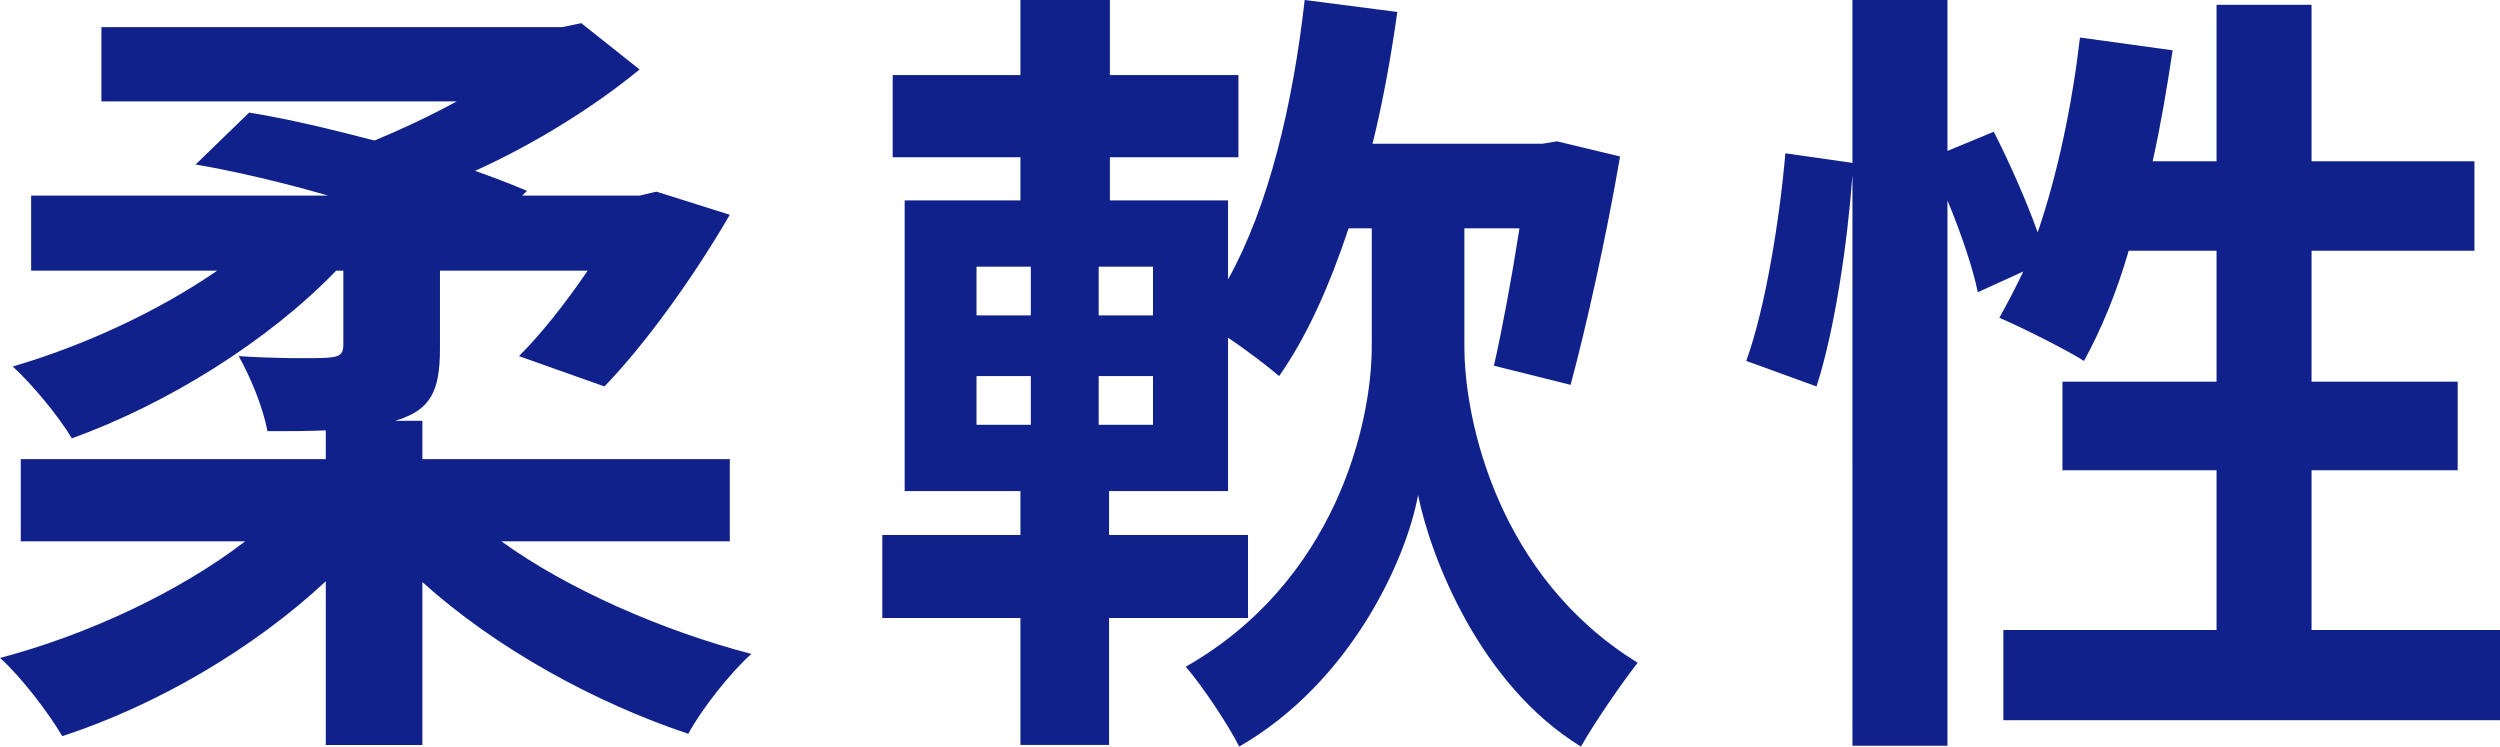
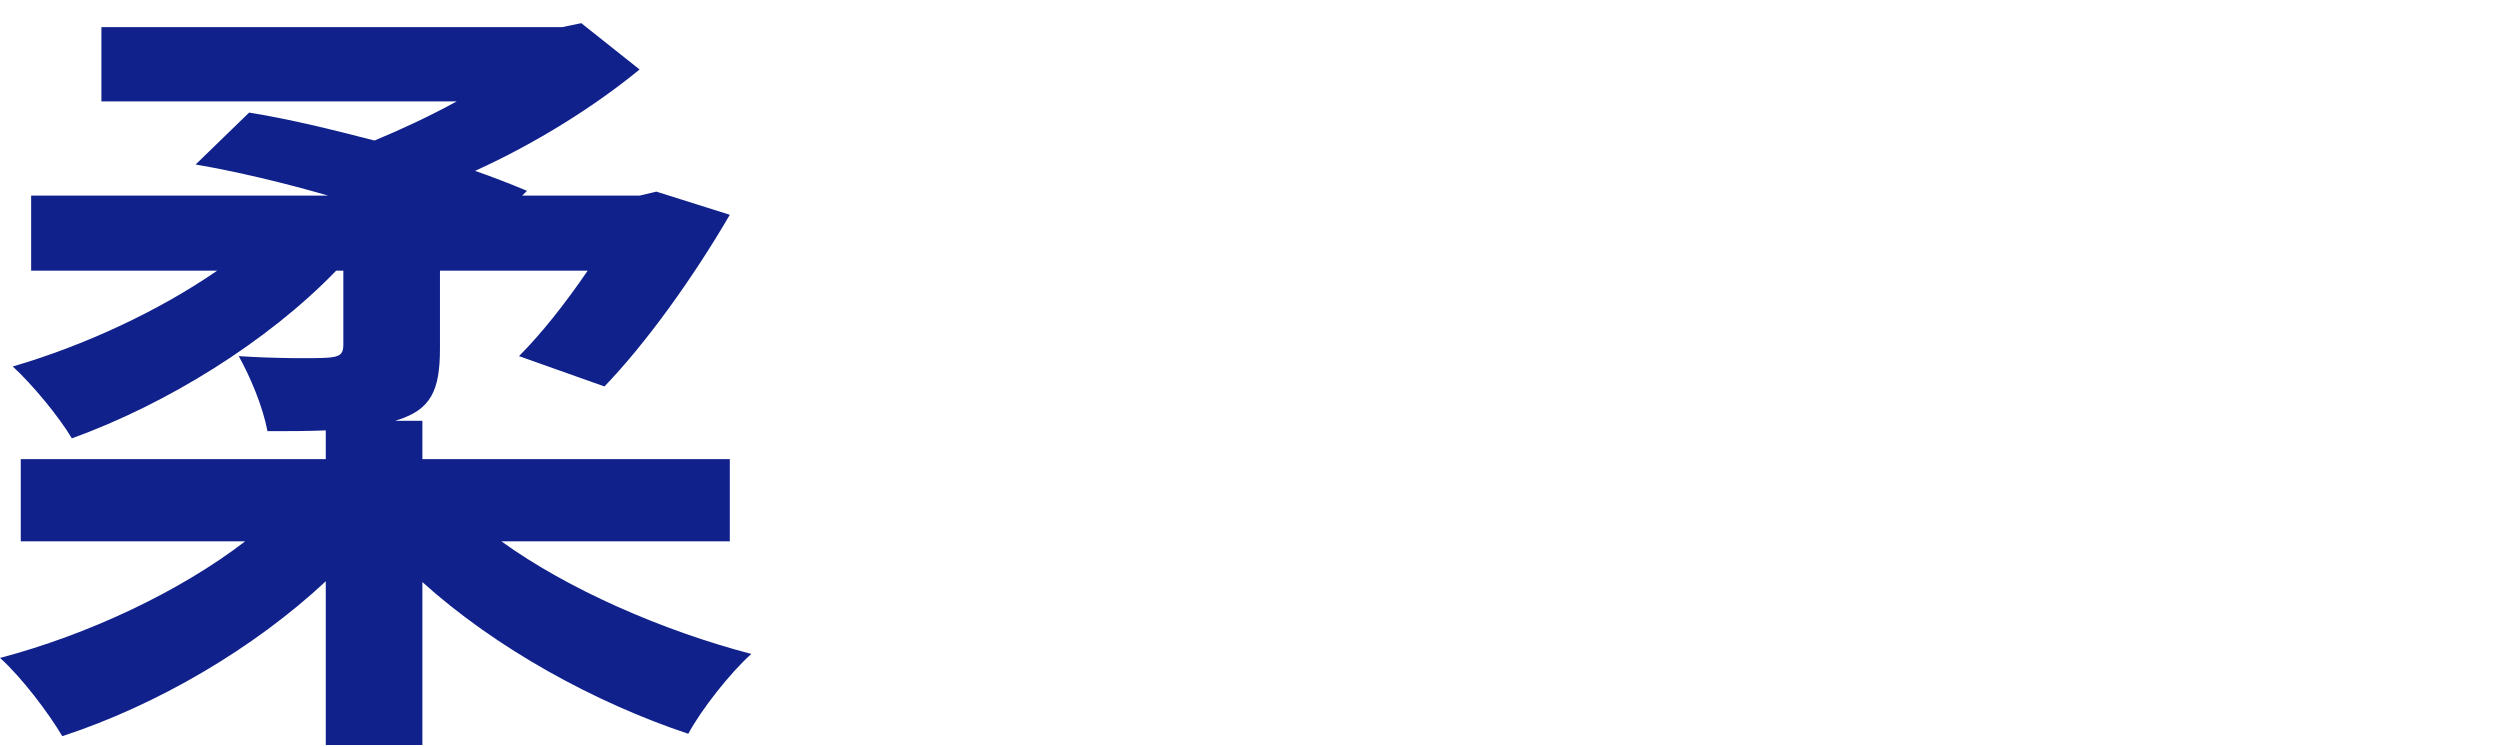
<svg xmlns="http://www.w3.org/2000/svg" id="_レイヤー_2" data-name="レイヤー 2" viewBox="0 0 156.55 46.75">
  <defs>
    <style>
      .cls-1 {
        fill: #10218b;
        stroke-width: 0px;
      }
    </style>
  </defs>
  <g id="_レイヤー_2-2" data-name=" レイヤー 2">
    <g id="_レイヤー_1-2" data-name=" レイヤー 1-2">
      <g>
        <path class="cls-1" d="m31.4,33.9c4.15,3,10.1,5.6,15.65,7.05-1.3,1.15-3.15,3.5-3.95,5-5.85-1.95-12.05-5.35-16.65-9.5v10.2h-6.05v-10.25c-4.5,4.2-10.55,7.75-16.5,9.7-.85-1.45-2.6-3.75-3.9-4.9,5.5-1.45,11.25-4.15,15.35-7.3H1.3v-5.15h19.1v-1.8c-1.1.05-2.35.05-3.65.05-.3-1.55-1.05-3.35-1.8-4.7,2.15.15,4.85.15,5.55.1.75-.05,1-.2,1-.8v-4.65h-.45c-4.3,4.45-10.6,8.35-16.55,10.5-.8-1.35-2.45-3.35-3.7-4.5,4.45-1.3,9.1-3.45,12.8-6H1.95v-4.7h18.6c-2.75-.8-5.7-1.5-8.3-1.95l3.35-3.25c2.5.4,5.15,1.05,7.85,1.75,1.7-.7,3.5-1.55,5.15-2.45H6.35V1.7h28.85l1.2-.25,3.65,2.9c-2.8,2.3-6.45,4.6-10.3,6.35,1.15.4,2.3.85,3.25,1.25l-.3.3h7.35l1.05-.25,4.6,1.45c-2.3,3.95-5.25,8.05-7.85,10.75l-5.35-1.9c1.4-1.4,2.9-3.3,4.3-5.35h-9.25v4.9c0,2.65-.6,3.8-2.65,4.45l-.15.05h1.7v2.4h19.25v5.15h-14.3Z" />
-         <path class="cls-1" d="m91.7,21.7c0,4.7,2.15,14.45,10.85,19.8-1.05,1.35-2.7,3.75-3.55,5.25-6.3-3.85-9.4-11.8-10.2-15.75-.75,4.1-4.25,11.75-11.2,15.75-.65-1.3-2.3-3.8-3.35-5,9.4-5.35,11.65-15.25,11.65-20.05v-7.4h-1.45c-1.2,3.6-2.6,6.75-4.35,9.25-.7-.6-2-1.6-3.2-2.4v9.6h-7.45v2.75h8.7v5.2h-8.7v7.95h-5.55v-7.95h-8.65v-5.2h8.65v-2.75h-7.25V12.55h7.25v-2.7h-8v-5.15h8V0h5.6v4.7h8.05v5.15h-8.05v2.7h7.4v4.95c2.55-4.6,4.05-10.9,4.8-17.5l5.8.75c-.4,2.85-.9,5.6-1.55,8.25h10.65l.9-.15,3.95.95c-.85,4.95-2.1,10.6-3.1,14.3l-4.8-1.2c.5-2.2,1.1-5.4,1.6-8.6h-3.45v7.4h0Zm-30.55-1.95h3.4v-3.05h-3.4s0,3.05,0,3.05Zm0,6.85h3.4v-3.05h-3.4s0,3.05,0,3.05Zm11.05-9.9h-3.4v3.05h3.4v-3.05Zm0,6.85h-3.4v3.05h3.4v-3.05Z" />
-         <path class="cls-1" d="m156.55,39.45v5.65h-31.1v-5.65h13.35v-10h-9.65v-5.55h9.65v-8.2h-5.5c-.75,2.6-1.75,5-2.8,6.9-1.2-.75-3.9-2.1-5.3-2.7.5-.9,1-1.85,1.5-2.9l-2.85,1.3c-.3-1.5-1.05-3.7-1.9-5.75v34.15h-5.95V10.95c-.3,4.2-1.1,9.7-2.25,13.25l-4.4-1.6c1.2-3.3,2.1-8.9,2.45-13l4.2.6V0h5.95v9.45l2.9-1.2c1,1.95,2.05,4.35,2.75,6.3,1.25-3.65,2.15-7.95,2.65-12.2l5.8.8c-.35,2.35-.75,4.7-1.25,6.95h4V.3h5.95v9.8h10.2v5.6h-10.2v8.2h9.15v5.55h-9.15v10h11.8Z" />
      </g>
    </g>
  </g>
</svg>